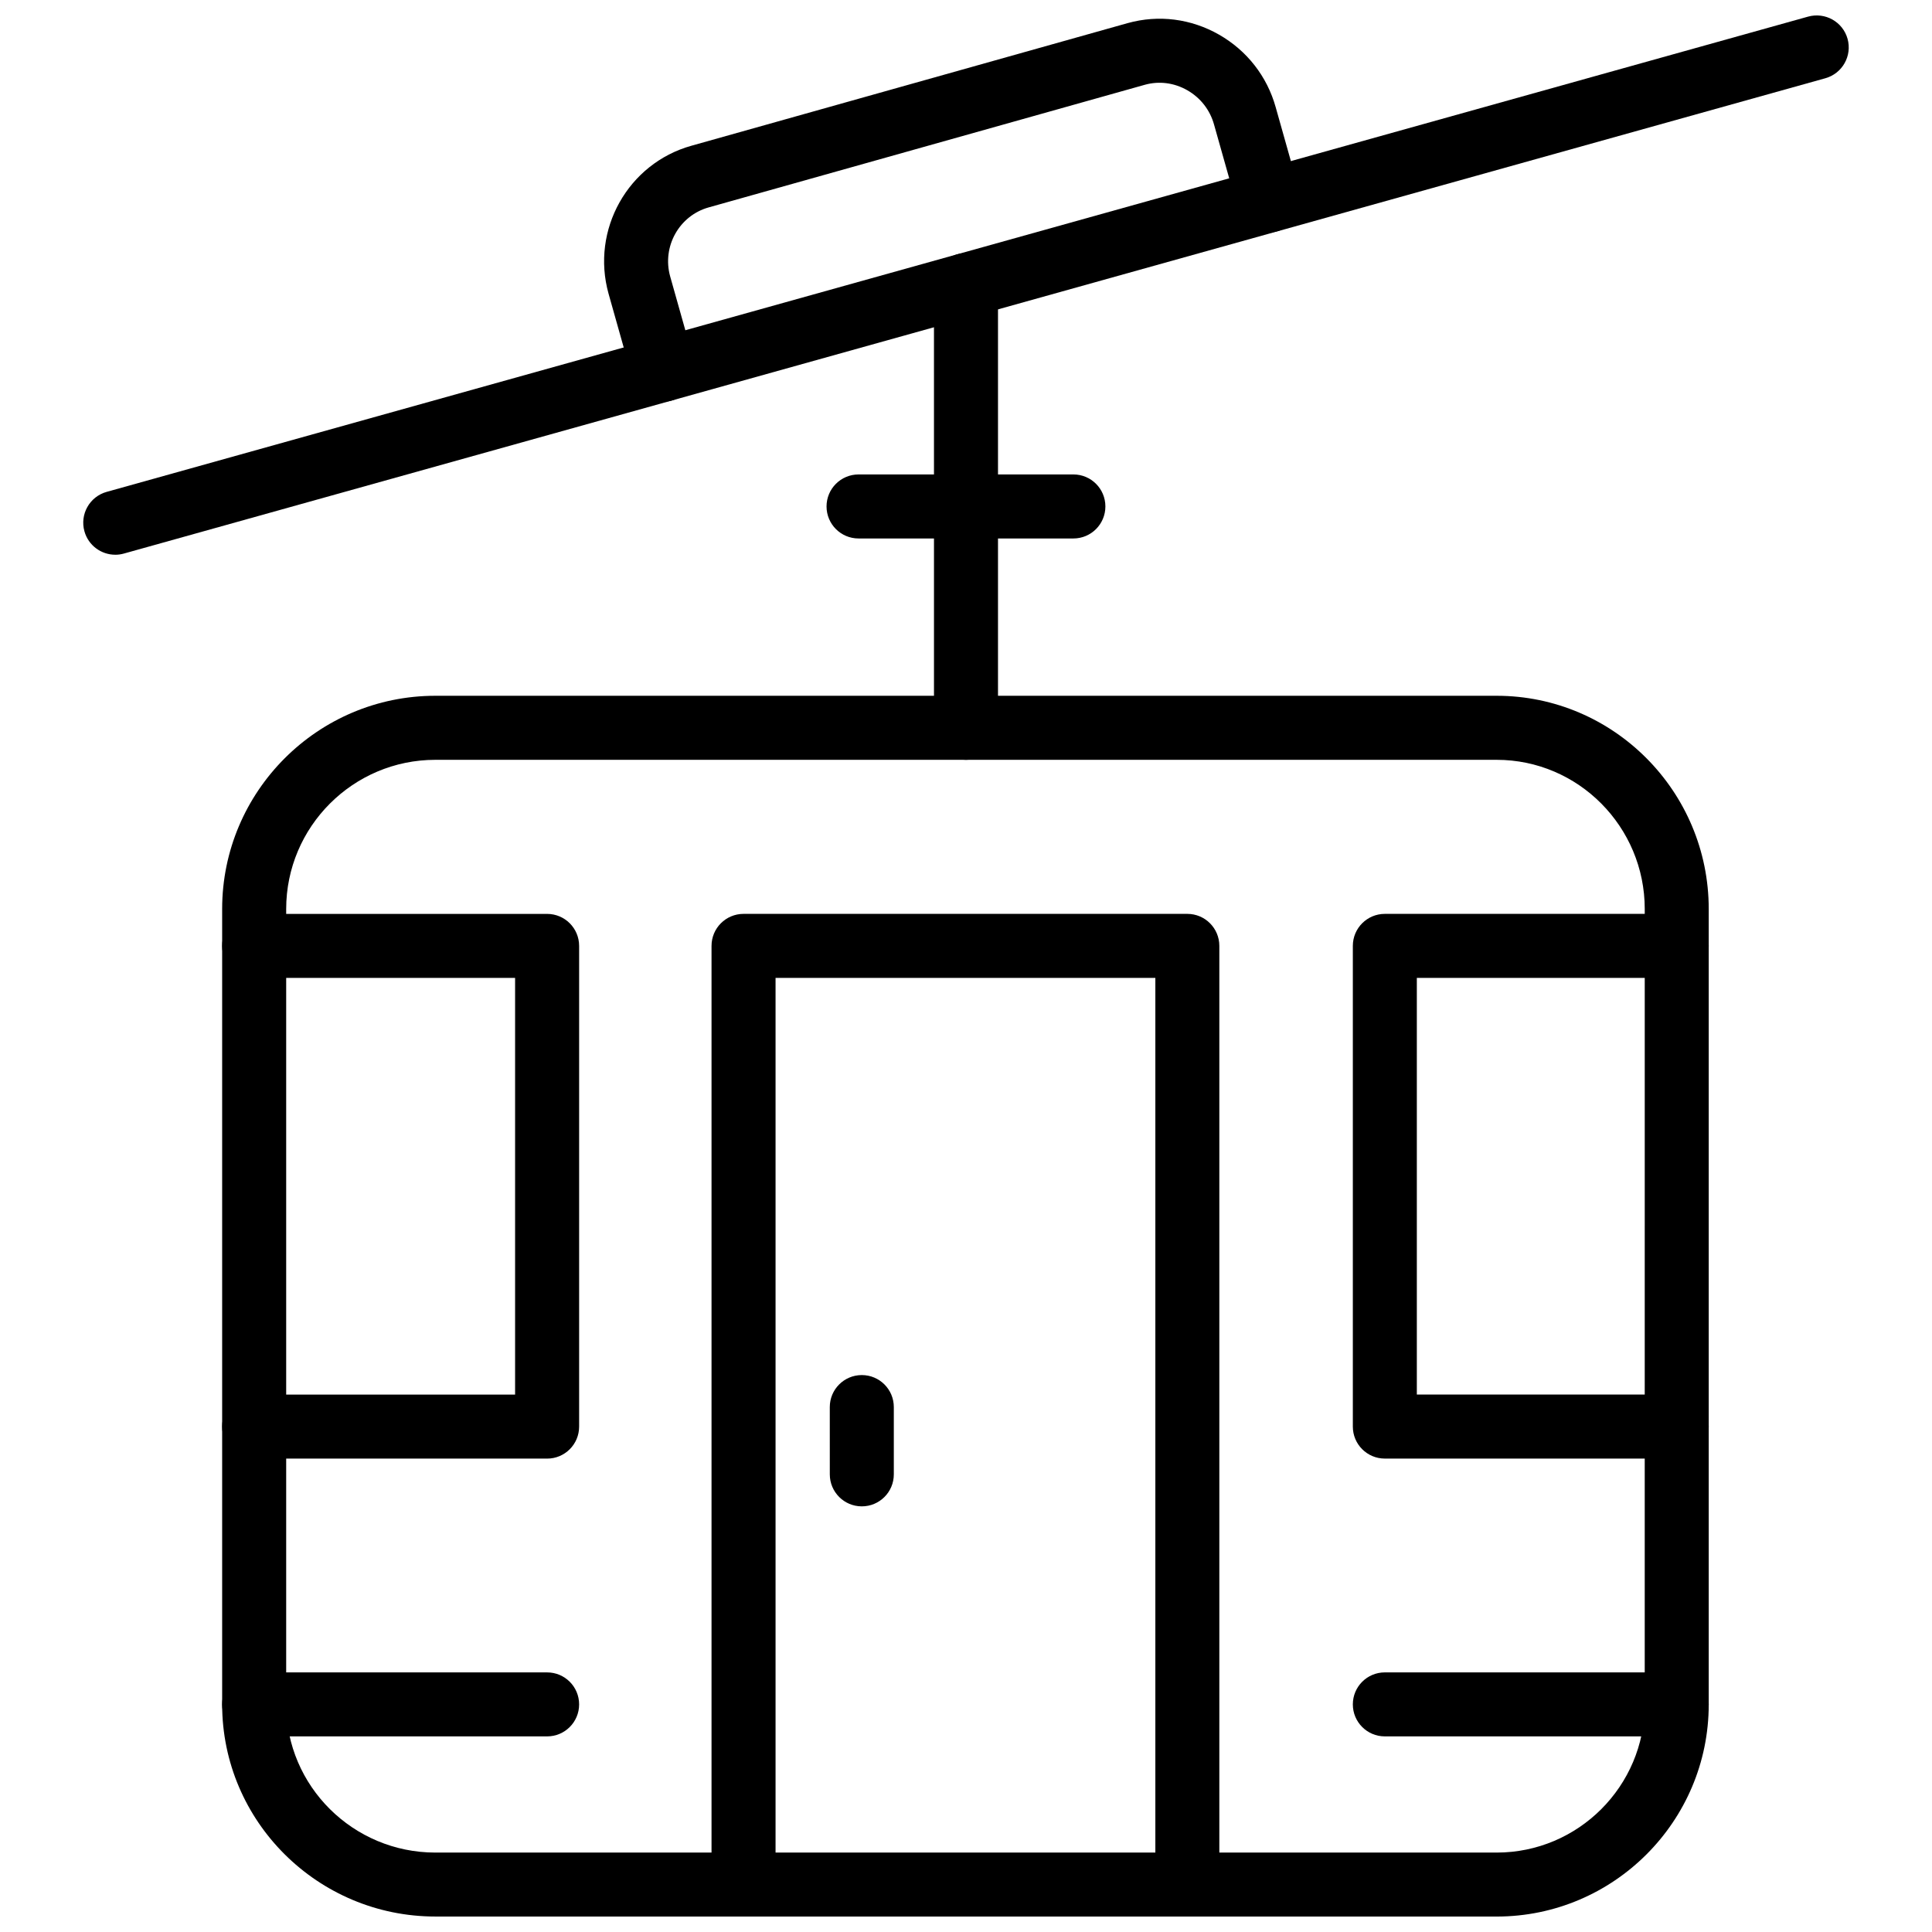
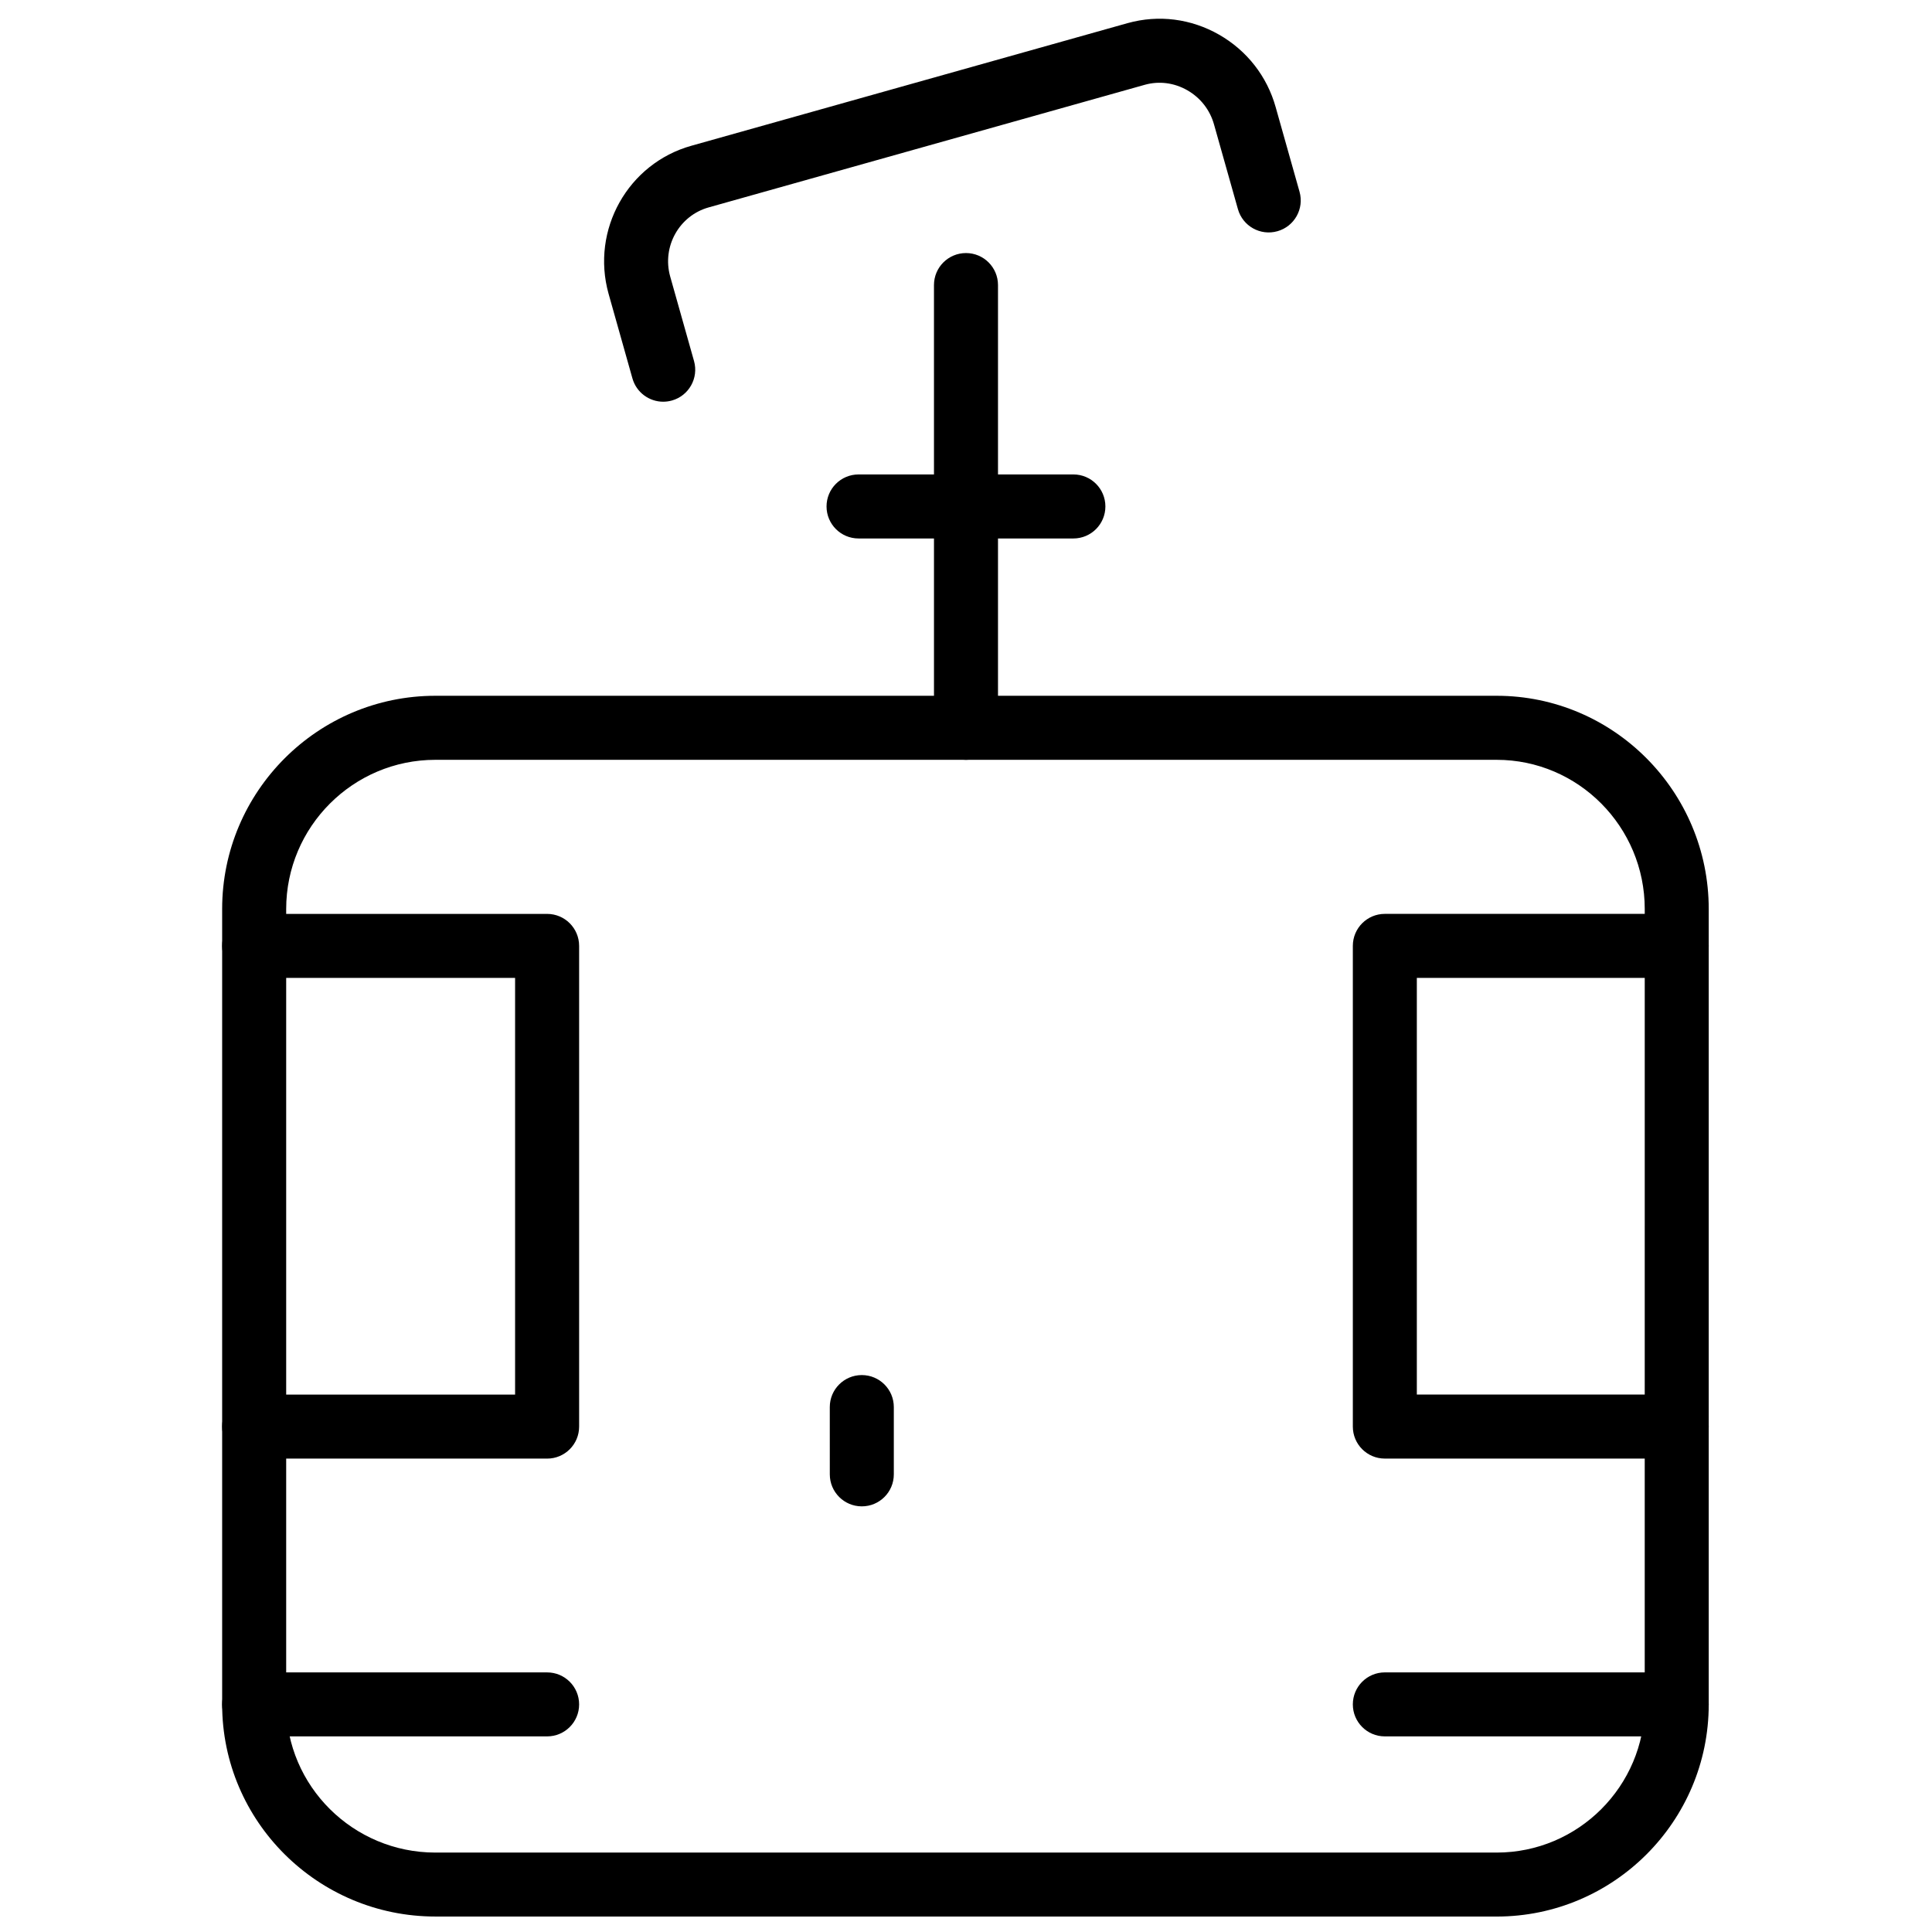
<svg xmlns="http://www.w3.org/2000/svg" width="800px" height="800px" version="1.1" viewBox="144 144 512 512">
  <defs>
    <clipPath id="d">
      <path d="m202 328h395v323.9h-395z" />
    </clipPath>
    <clipPath id="c">
      <path d="m332 386h136v265.9h-136z" />
    </clipPath>
    <clipPath id="b">
-       <path d="m166 148.09h468v143.91h-468z" />
-     </clipPath>
+       </clipPath>
    <clipPath id="a">
      <path d="m304 148.09h185v102.91h-185z" />
    </clipPath>
  </defs>
  <g clip-path="url(#d)">
    <path d="m540.62 651.9h-281.24c-31.156 0-56.508-25.223-56.508-56.223v-210.78c0-31.156 25.352-56.508 56.508-56.508h281.24c31 0 56.211 25.352 56.211 56.508v210.79c0.004 30.996-25.211 56.219-56.211 56.219zm-281.24-306.54c-21.805 0-39.539 17.734-39.539 39.539v210.79c0 21.648 17.734 39.262 39.539 39.262h281.24c21.637 0 39.25-17.613 39.25-39.262l0.004-210.79c0-21.805-17.613-39.539-39.25-39.539z" />
  </g>
  <path d="m588.35 604.16h-77.355c-4.688 0-8.48-3.793-8.48-8.48s3.793-8.48 8.48-8.48h77.352c4.688 0 8.48 3.793 8.48 8.48 0.004 4.688-3.793 8.48-8.477 8.48zm-299.36 0h-77.641c-4.688 0-8.484-3.793-8.484-8.48s3.801-8.48 8.484-8.48l77.641 0.004c4.688 0 8.484 3.793 8.484 8.48 0 4.684-3.797 8.477-8.484 8.477z" />
  <g clip-path="url(#c)">
-     <path d="m458.66 651.9c-4.688 0-8.48-3.793-8.48-8.48v-240.26h-100.65v240.26c0 4.688-3.801 8.48-8.484 8.48-4.688 0-8.484-3.793-8.484-8.48v-248.75c0-4.688 3.801-8.484 8.484-8.484h117.61c4.688 0 8.48 3.801 8.48 8.484v248.75c0.004 4.688-3.793 8.48-8.477 8.48z" />
-   </g>
+     </g>
  <path d="m288.99 530.54h-77.641c-4.688 0-8.484-3.793-8.484-8.48s3.801-8.48 8.484-8.48h69.156v-110.42h-69.156c-4.688 0-8.484-3.801-8.484-8.484 0-4.688 3.801-8.484 8.484-8.484h77.641c4.688 0 8.484 3.801 8.484 8.484v127.39c0 4.688-3.797 8.48-8.484 8.48z" />
  <path d="m588.35 530.54h-77.355c-4.688 0-8.48-3.793-8.48-8.48v-127.39c0-4.688 3.793-8.484 8.48-8.484h77.352c4.688 0 8.48 3.801 8.48 8.484 0 4.688-3.793 8.484-8.48 8.484h-68.871v110.42h68.871c4.688 0 8.48 3.793 8.48 8.48 0.004 4.688-3.793 8.48-8.477 8.48z" />
  <path d="m372.39 543.2c-4.688 0-8.484-3.793-8.484-8.48l-0.004-17.832c0-4.688 3.801-8.48 8.484-8.48 4.688 0 8.484 3.793 8.484 8.48v17.832c0.004 4.688-3.797 8.48-8.48 8.48z" />
  <g clip-path="url(#b)">
    <path d="m174.54 291.01c-3.711 0-7.117-2.453-8.164-6.203-1.262-4.512 1.371-9.195 5.883-10.453l450.91-125.95c4.527-1.25 9.195 1.379 10.453 5.883 1.258 4.512-1.379 9.195-5.894 10.453l-450.9 125.96c-0.766 0.215-1.531 0.316-2.289 0.316z" />
  </g>
  <g clip-path="url(#a)">
    <path d="m319.76 250.46c-3.699 0-7.102-2.441-8.16-6.184l-6.324-22.434c-4.731-16.938 5.137-34.527 21.984-39.227l115.59-32.492c8.191-2.277 16.781-1.184 24.23 3.07 7.391 4.231 12.711 11.055 14.988 19.211l6.32 22.406c1.277 4.508-1.348 9.195-5.856 10.465-4.527 1.281-9.203-1.352-10.473-5.859l-6.332-22.43c-1.078-3.856-3.586-7.07-7.082-9.07-3.477-1.984-7.449-2.5-11.223-1.457l-115.59 32.496c-7.852 2.188-12.434 10.402-10.23 18.305l6.32 22.414c1.273 4.512-1.352 9.199-5.859 10.465-0.773 0.215-1.547 0.32-2.309 0.32z" />
  </g>
  <path d="m400 345.36c-4.688 0-8.484-3.801-8.484-8.484l-0.004-117.33c0-4.688 3.801-8.484 8.484-8.484 4.688 0 8.484 3.801 8.484 8.484v117.33c0.004 4.684-3.797 8.484-8.48 8.484z" />
  <path d="m428.46 286.7h-56.934c-4.688 0-8.484-3.801-8.484-8.484 0-4.688 3.801-8.484 8.484-8.484h56.934c4.688 0 8.48 3.801 8.48 8.484 0 4.684-3.793 8.484-8.48 8.484z" />
</svg>